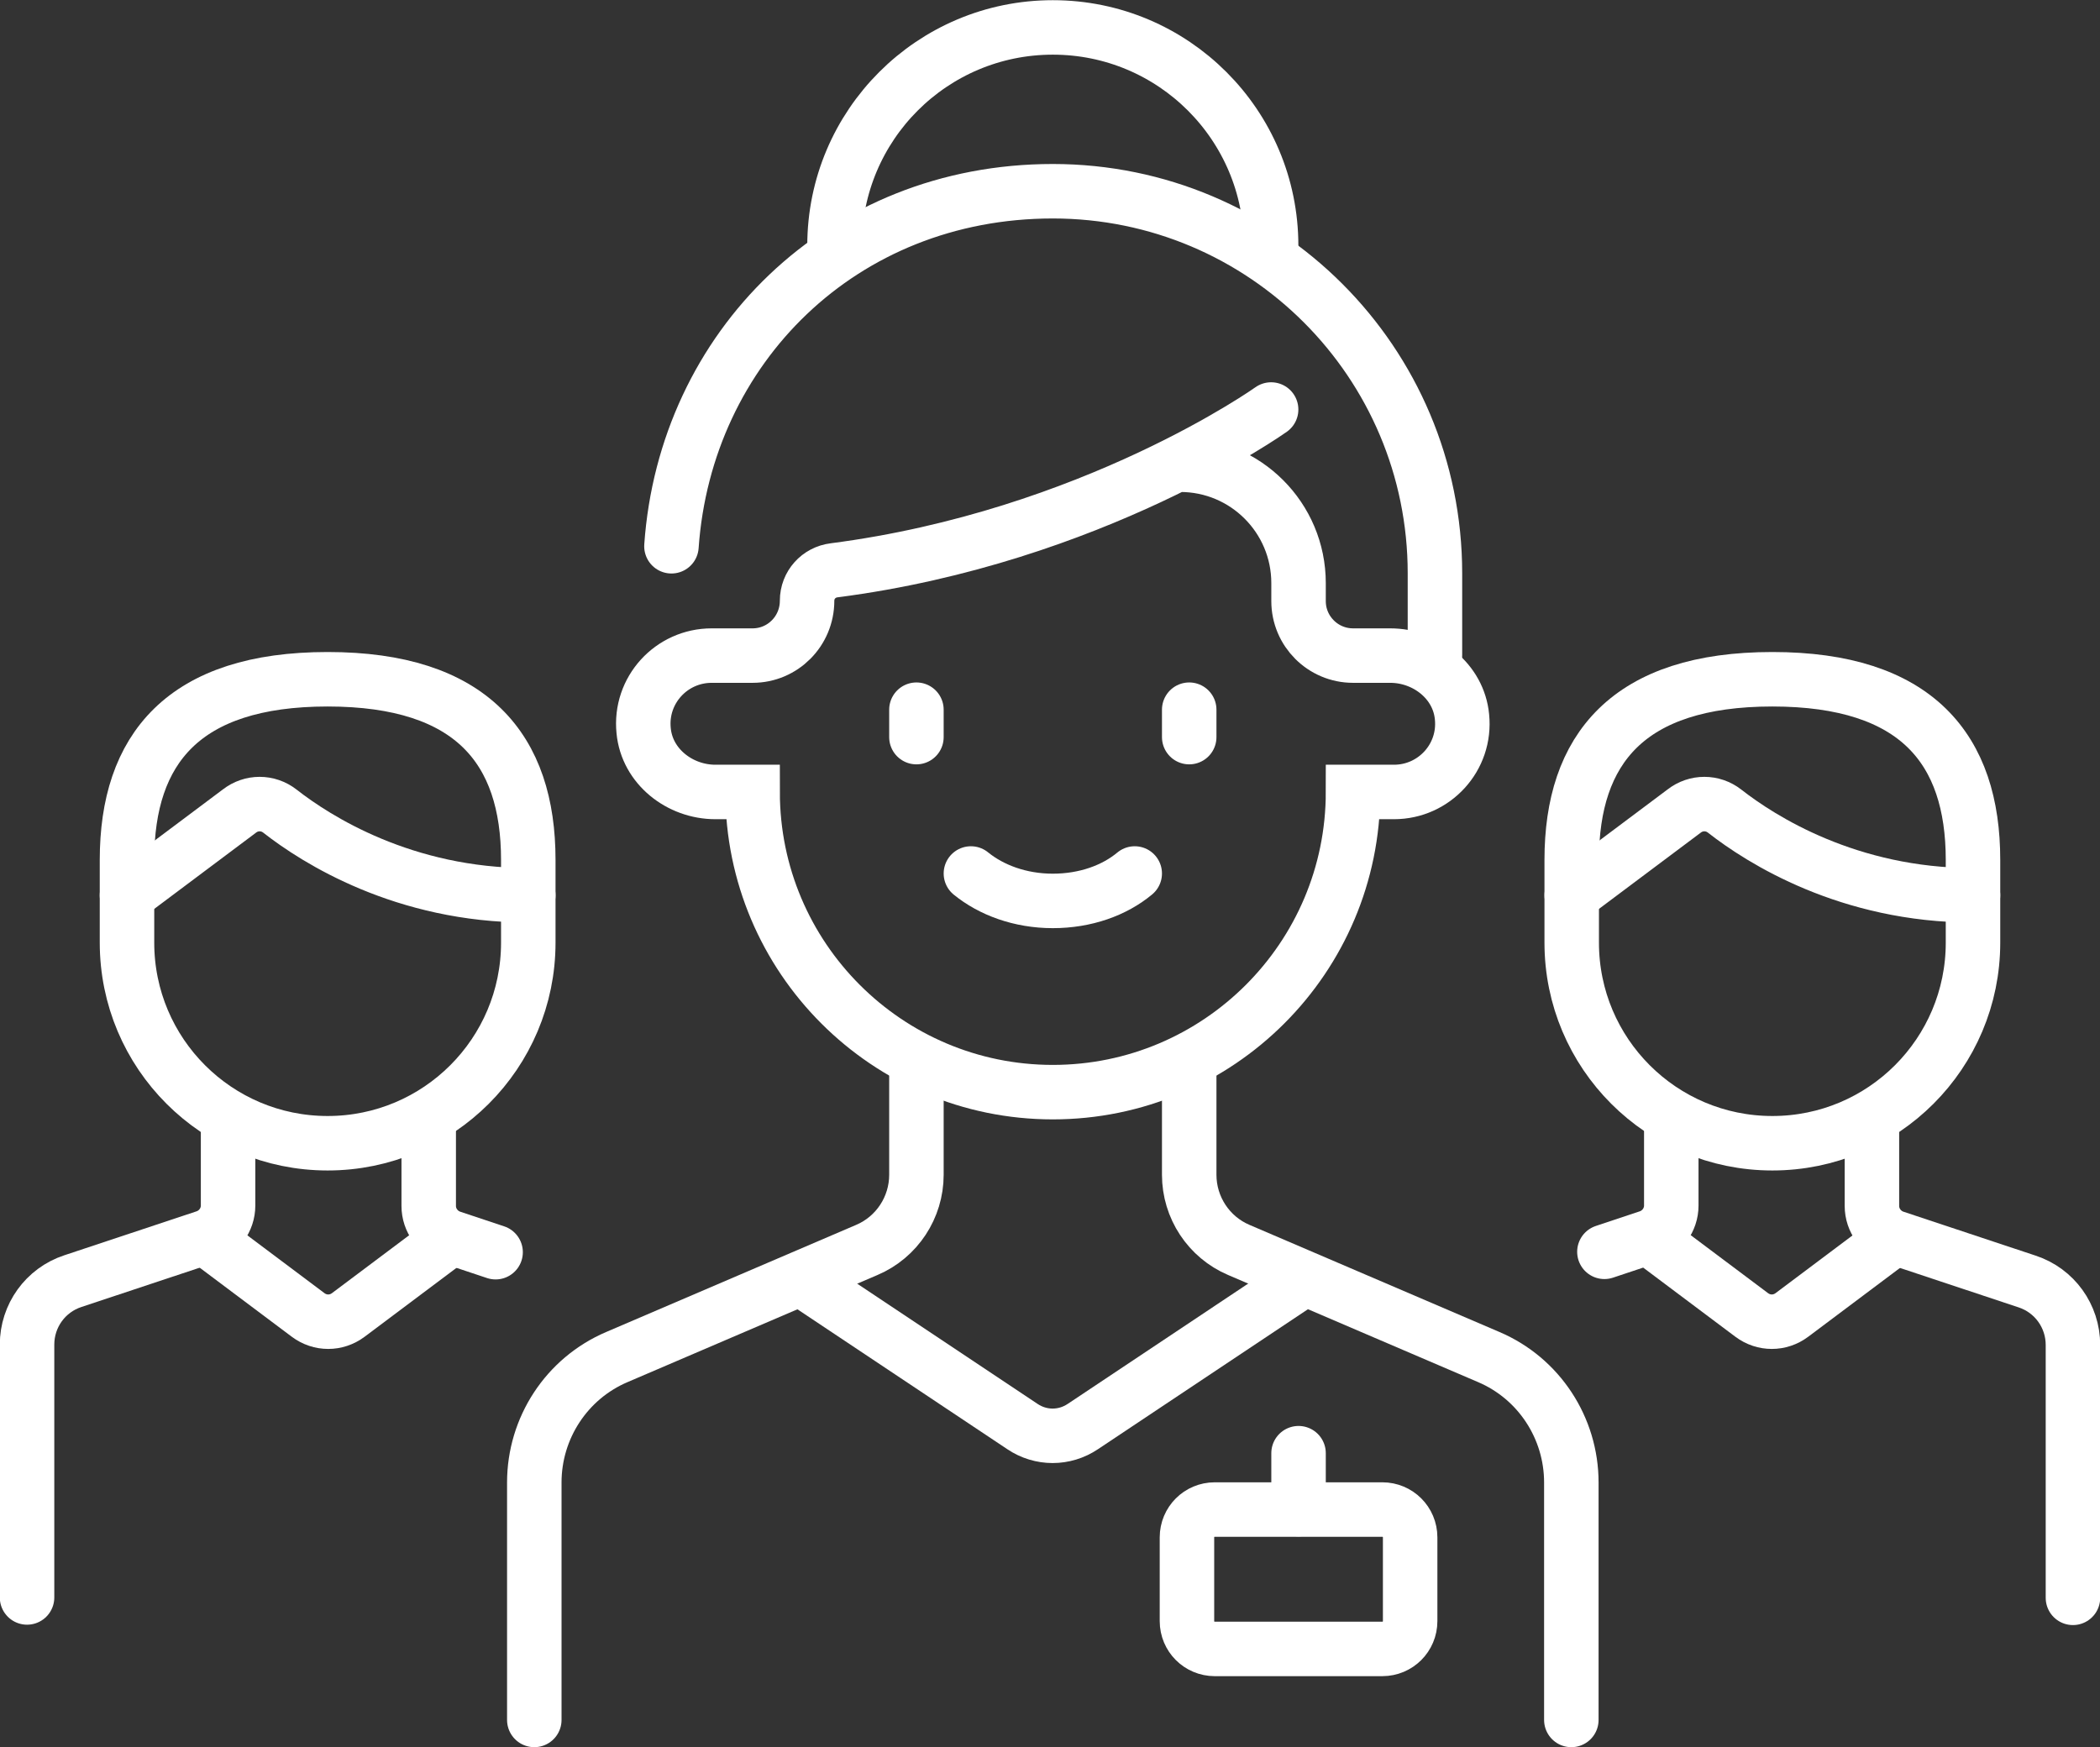
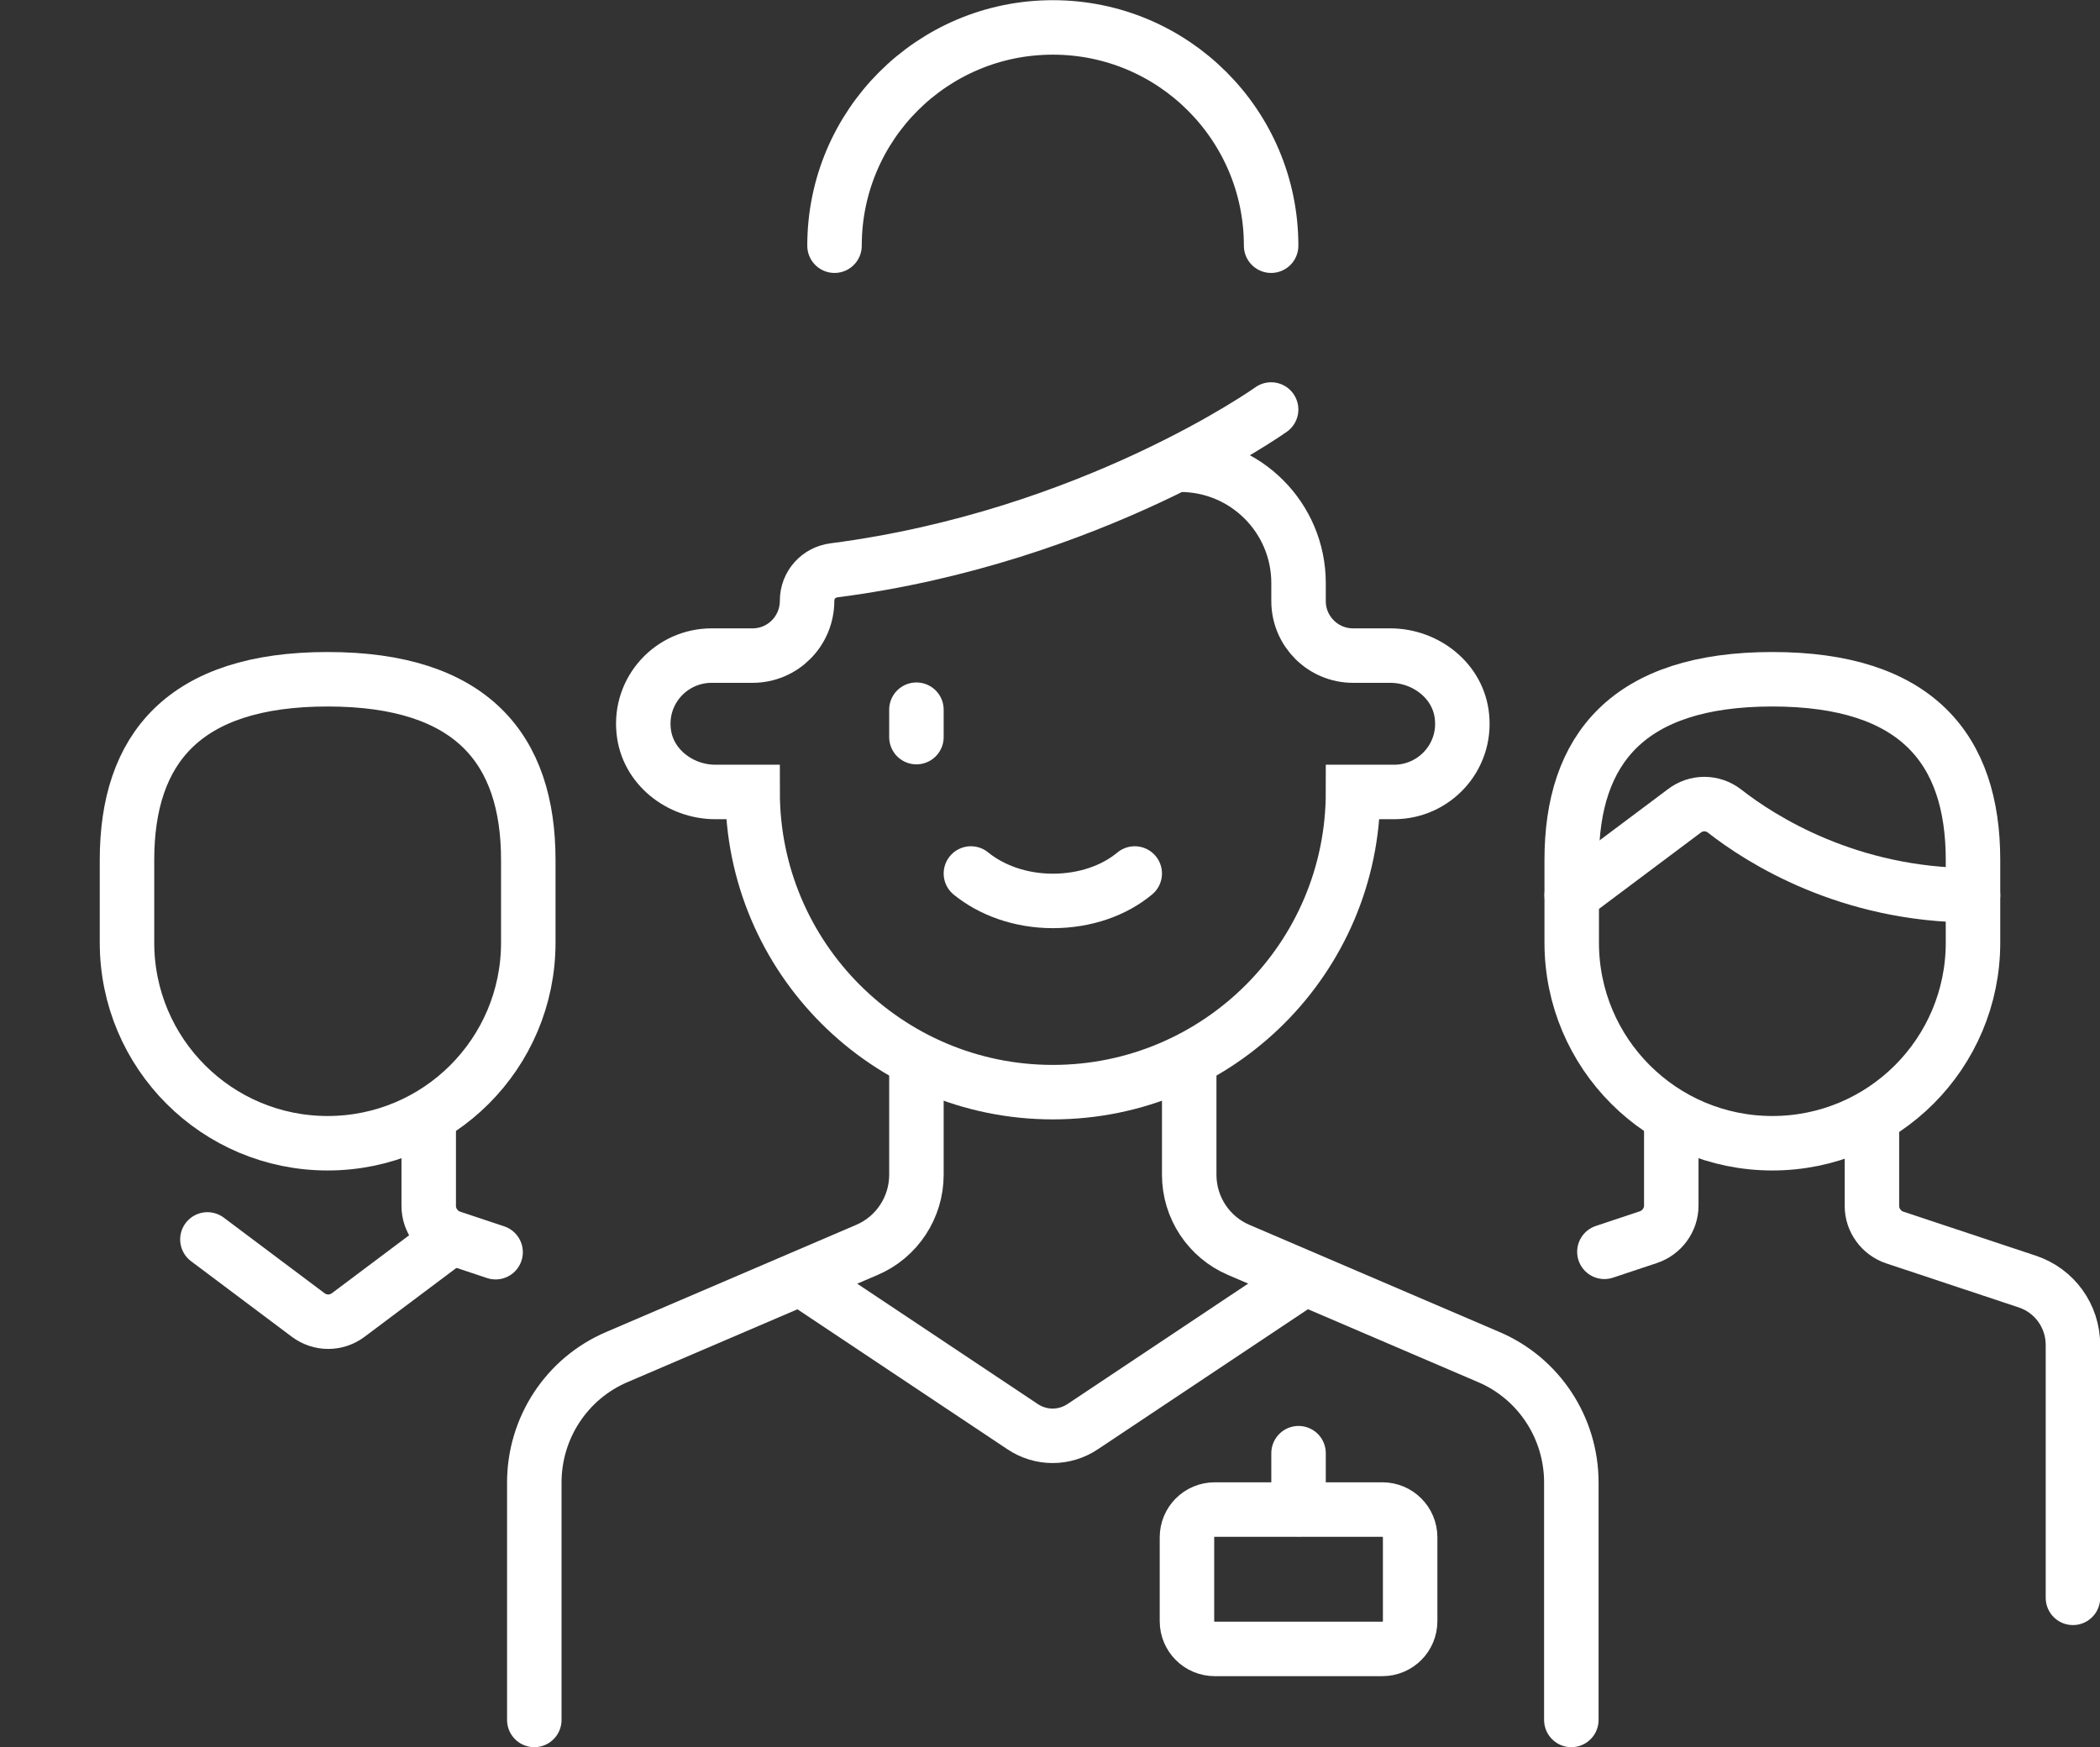
<svg xmlns="http://www.w3.org/2000/svg" id="Layer_2" width="55.89" height="46.5" viewBox="0 0 55.89 46.5">
  <rect x="0" y="0" width="55.89" height="46.5" fill="#333333" stroke="none" />
  <g id="Layer_1-2">
    <g id="g2155">
-       <path id="path2157" d="m38.19,17.44v-2.18c0-5.62-4.55-10.17-10.17-10.17s-9.78,4.17-10.15,9.45" fill="none" stroke="#fff" stroke-linecap="round" stroke-miterlimit="10" stroke-width="1.45" />
-     </g>
+       </g>
    <g id="g2159">
      <path id="path2161" d="m33.83,10.9s-4.75,3.39-11.63,4.28c-.41.05-.72.39-.72.81h0c0,.81-.65,1.46-1.45,1.46h-1.09c-1.07,0-1.92.92-1.81,2,.09.95.96,1.63,1.91,1.63h.99c0,4.41,3.58,7.99,7.99,7.99s7.99-3.58,7.99-7.99h0s1.09,0,1.09,0c1.07,0,1.92-.92,1.81-2-.09-.95-.96-1.63-1.91-1.63h-.99c-.8,0-1.45-.65-1.45-1.45v-.48c0-1.74-1.41-3.15-3.15-3.15h0" fill="none" stroke="#fff" stroke-linecap="round" stroke-miterlimit="10" stroke-width="1.45" />
    </g>
    <g id="g2163">
      <path id="path2165" d="m33.83,6.54c0-3.21-2.6-5.81-5.81-5.81s-5.81,2.6-5.81,5.81" fill="none" stroke="#fff" stroke-linecap="round" stroke-miterlimit="10" stroke-width="1.45" />
    </g>
    <g id="g2167">
      <path id="path2169" d="m24.39,28.34v2.93c0,.87-.52,1.66-1.32,2l-6.65,2.85c-1.34.57-2.2,1.89-2.2,3.34v6.32" fill="none" stroke="#fff" stroke-linecap="round" stroke-miterlimit="10" stroke-width="1.45" />
    </g>
    <g id="g2171">
      <path id="path2173" d="m31.65,28.34v2.93c0,.87.52,1.66,1.32,2l6.65,2.85c1.34.57,2.2,1.89,2.2,3.34v6.32" fill="none" stroke="#fff" stroke-linecap="round" stroke-miterlimit="10" stroke-width="1.45" />
    </g>
    <g id="g2175">
      <path id="path2177" d="m24.39,18.89v.73" fill="none" stroke="#fff" stroke-linecap="round" stroke-miterlimit="10" stroke-width="1.45" />
    </g>
    <g id="g2179">
-       <path id="path2181" d="m31.65,18.89v.73" fill="none" stroke="#fff" stroke-linecap="round" stroke-miterlimit="10" stroke-width="1.45" />
-     </g>
+       </g>
    <g id="g2183">
      <path id="path2185" d="m25.84,23.25c.54.44,1.31.73,2.18.73s1.64-.28,2.18-.73" fill="none" stroke="#fff" stroke-linecap="round" stroke-miterlimit="10" stroke-width="1.45" />
    </g>
    <g id="g2187">
      <path id="path2189" d="m21.48,34.15l5.73,3.82c.49.33,1.12.33,1.61,0l5.73-3.82" fill="none" stroke="#fff" stroke-linecap="round" stroke-miterlimit="10" stroke-width="1.45" />
    </g>
    <g id="g2211">
      <path id="path2213" d="m55.17,42.53v-6.73c0-.77-.49-1.45-1.22-1.69l-3.52-1.17c-.36-.12-.61-.46-.61-.84v-2.29" fill="none" stroke="#fff" stroke-linecap="round" stroke-miterlimit="10" stroke-width="1.45" />
    </g>
    <g id="g2215">
      <path id="path2217" d="m44.48,29.8v2.29c0,.38-.25.72-.61.84l-1.17.39" fill="none" stroke="#fff" stroke-linecap="round" stroke-miterlimit="10" stroke-width="1.45" />
    </g>
    <g id="g2219">
-       <path id="path2221" d="m43.94,32.99l2.68,2.01c.32.24.75.24,1.07,0l2.68-2.01" fill="none" stroke="#fff" stroke-linecap="round" stroke-miterlimit="10" stroke-width="1.45" />
-     </g>
+       </g>
    <g id="g415">
      <path id="path417" d="m36.79,43.89h-4.46c-.41,0-.74-.33-.74-.74v-2.23c0-.41.33-.74.74-.74h4.46c.41,0,.74.33.74.74v2.23c0,.41-.33.74-.74.74Z" fill="none" stroke="#fff" stroke-linecap="round" stroke-miterlimit="10" stroke-width="1.45" />
    </g>
    <g id="g419">
      <path id="path421" d="m34.56,38.68v1.49" fill="none" stroke="#fff" stroke-linecap="round" stroke-miterlimit="10" stroke-width="1.45" />
    </g>
    <g id="g2255">
      <path id="path2257" d="m52.51,23.83c-3.31,0-5.64-1.48-6.61-2.24-.32-.25-.76-.25-1.08,0l-2.99,2.24" fill="none" stroke="#fff" stroke-linecap="round" stroke-miterlimit="10" stroke-width="1.45" />
    </g>
    <g id="g2207">
      <path id="path2209" d="m41.83,22.89c0-2.95,1.5-4.81,5.34-4.81s5.34,1.86,5.34,4.81v2.2c0,2.95-2.39,5.34-5.34,5.34h0c-2.95,0-5.34-2.39-5.34-5.34v-2.2Z" fill="none" stroke="#fff" stroke-linecap="round" stroke-miterlimit="10" stroke-width="1.45" />
    </g>
    <g id="g2211-2">
-       <path id="path2213-2" d="m6.07,29.8v2.29c0,.38-.25.72-.61.84l-3.52,1.17c-.73.24-1.22.92-1.22,1.69v6.73" fill="none" stroke="#fff" stroke-linecap="round" stroke-miterlimit="10" stroke-width="1.45" />
-     </g>
+       </g>
    <g id="g2215-2">
      <path id="path2217-2" d="m13.19,33.33l-1.17-.39c-.36-.12-.61-.46-.61-.84v-2.29" fill="none" stroke="#fff" stroke-linecap="round" stroke-miterlimit="10" stroke-width="1.45" />
    </g>
    <g id="g2219-2">
      <path id="path2221-2" d="m5.52,32.99l2.68,2.01c.32.24.75.24,1.07,0l2.68-2.01" fill="none" stroke="#fff" stroke-linecap="round" stroke-miterlimit="10" stroke-width="1.45" />
    </g>
    <g id="g2255-2">
-       <path id="path2257-2" d="m14.06,23.83c-3.31,0-5.64-1.48-6.61-2.24-.32-.25-.76-.25-1.08,0l-2.99,2.24" fill="none" stroke="#fff" stroke-linecap="round" stroke-miterlimit="10" stroke-width="1.45" />
-     </g>
+       </g>
    <g id="g2207-2">
      <path id="path2209-2" d="m14.06,25.09c0,2.95-2.39,5.34-5.34,5.34h0c-2.95,0-5.34-2.39-5.34-5.34v-2.2c0-2.95,1.5-4.81,5.34-4.81s5.34,1.86,5.34,4.81v2.2Z" fill="none" stroke="#fff" stroke-linecap="round" stroke-miterlimit="10" stroke-width="1.45" />
    </g>
  </g>
</svg>